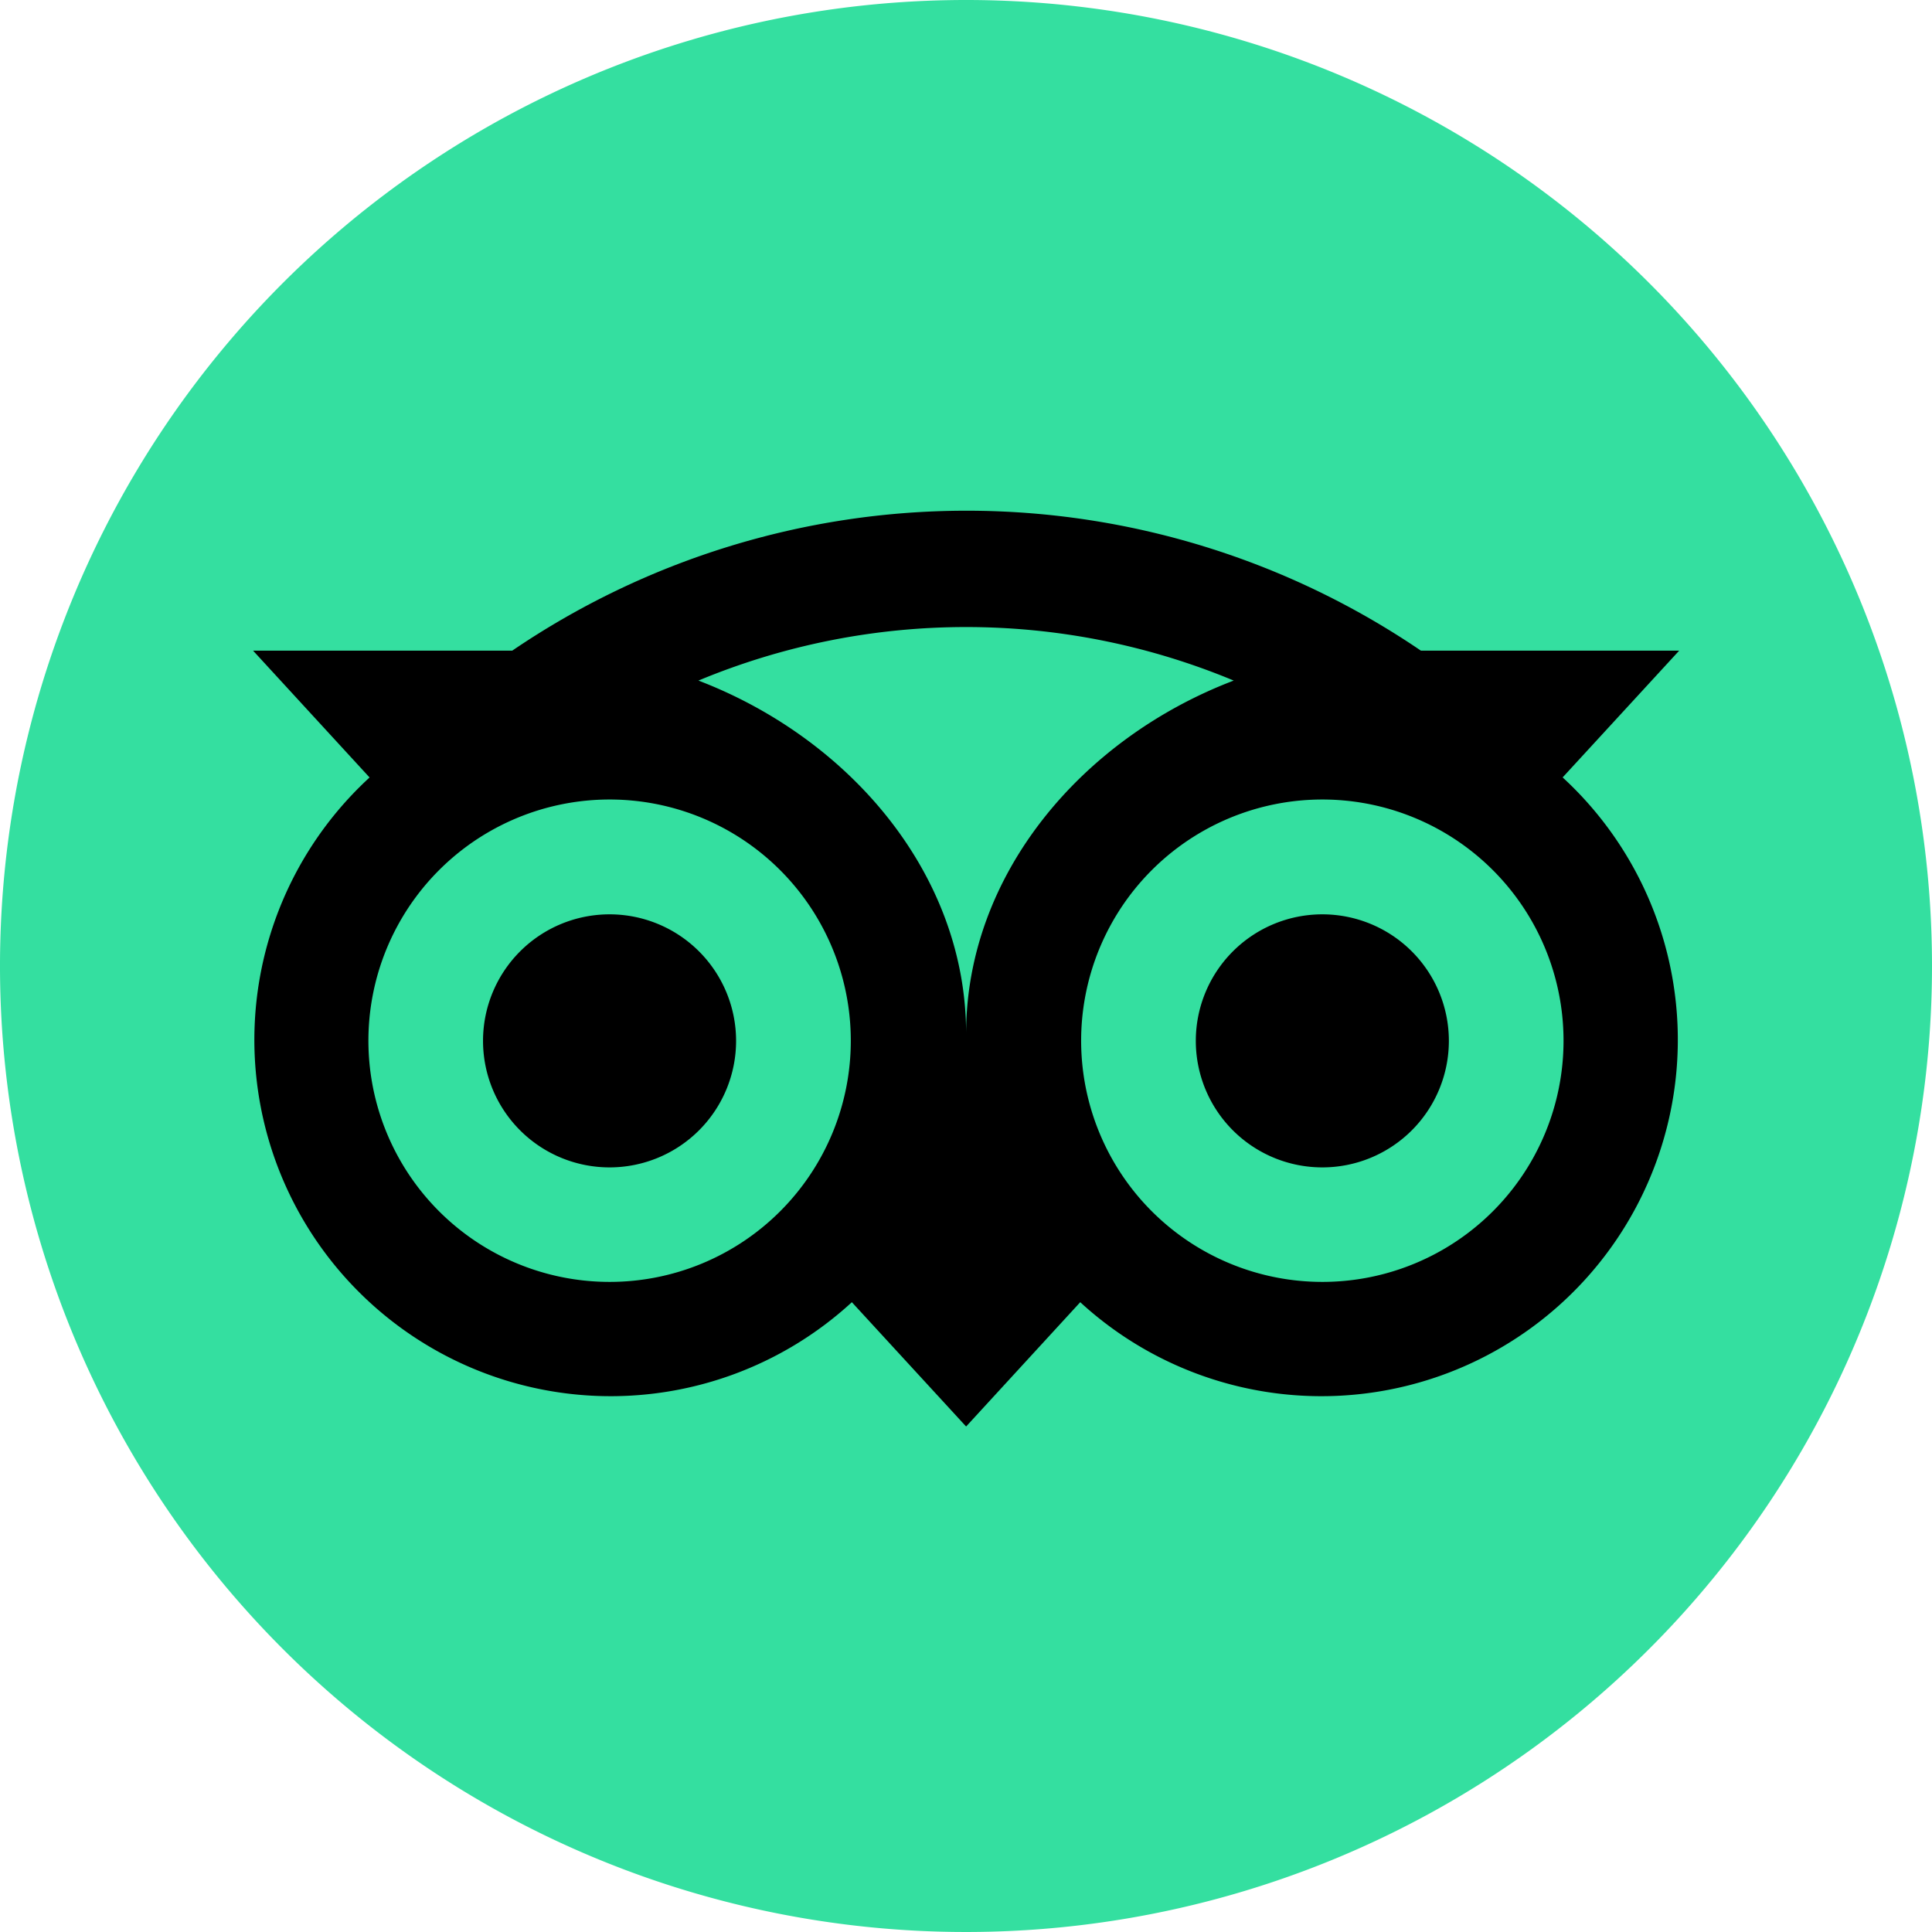
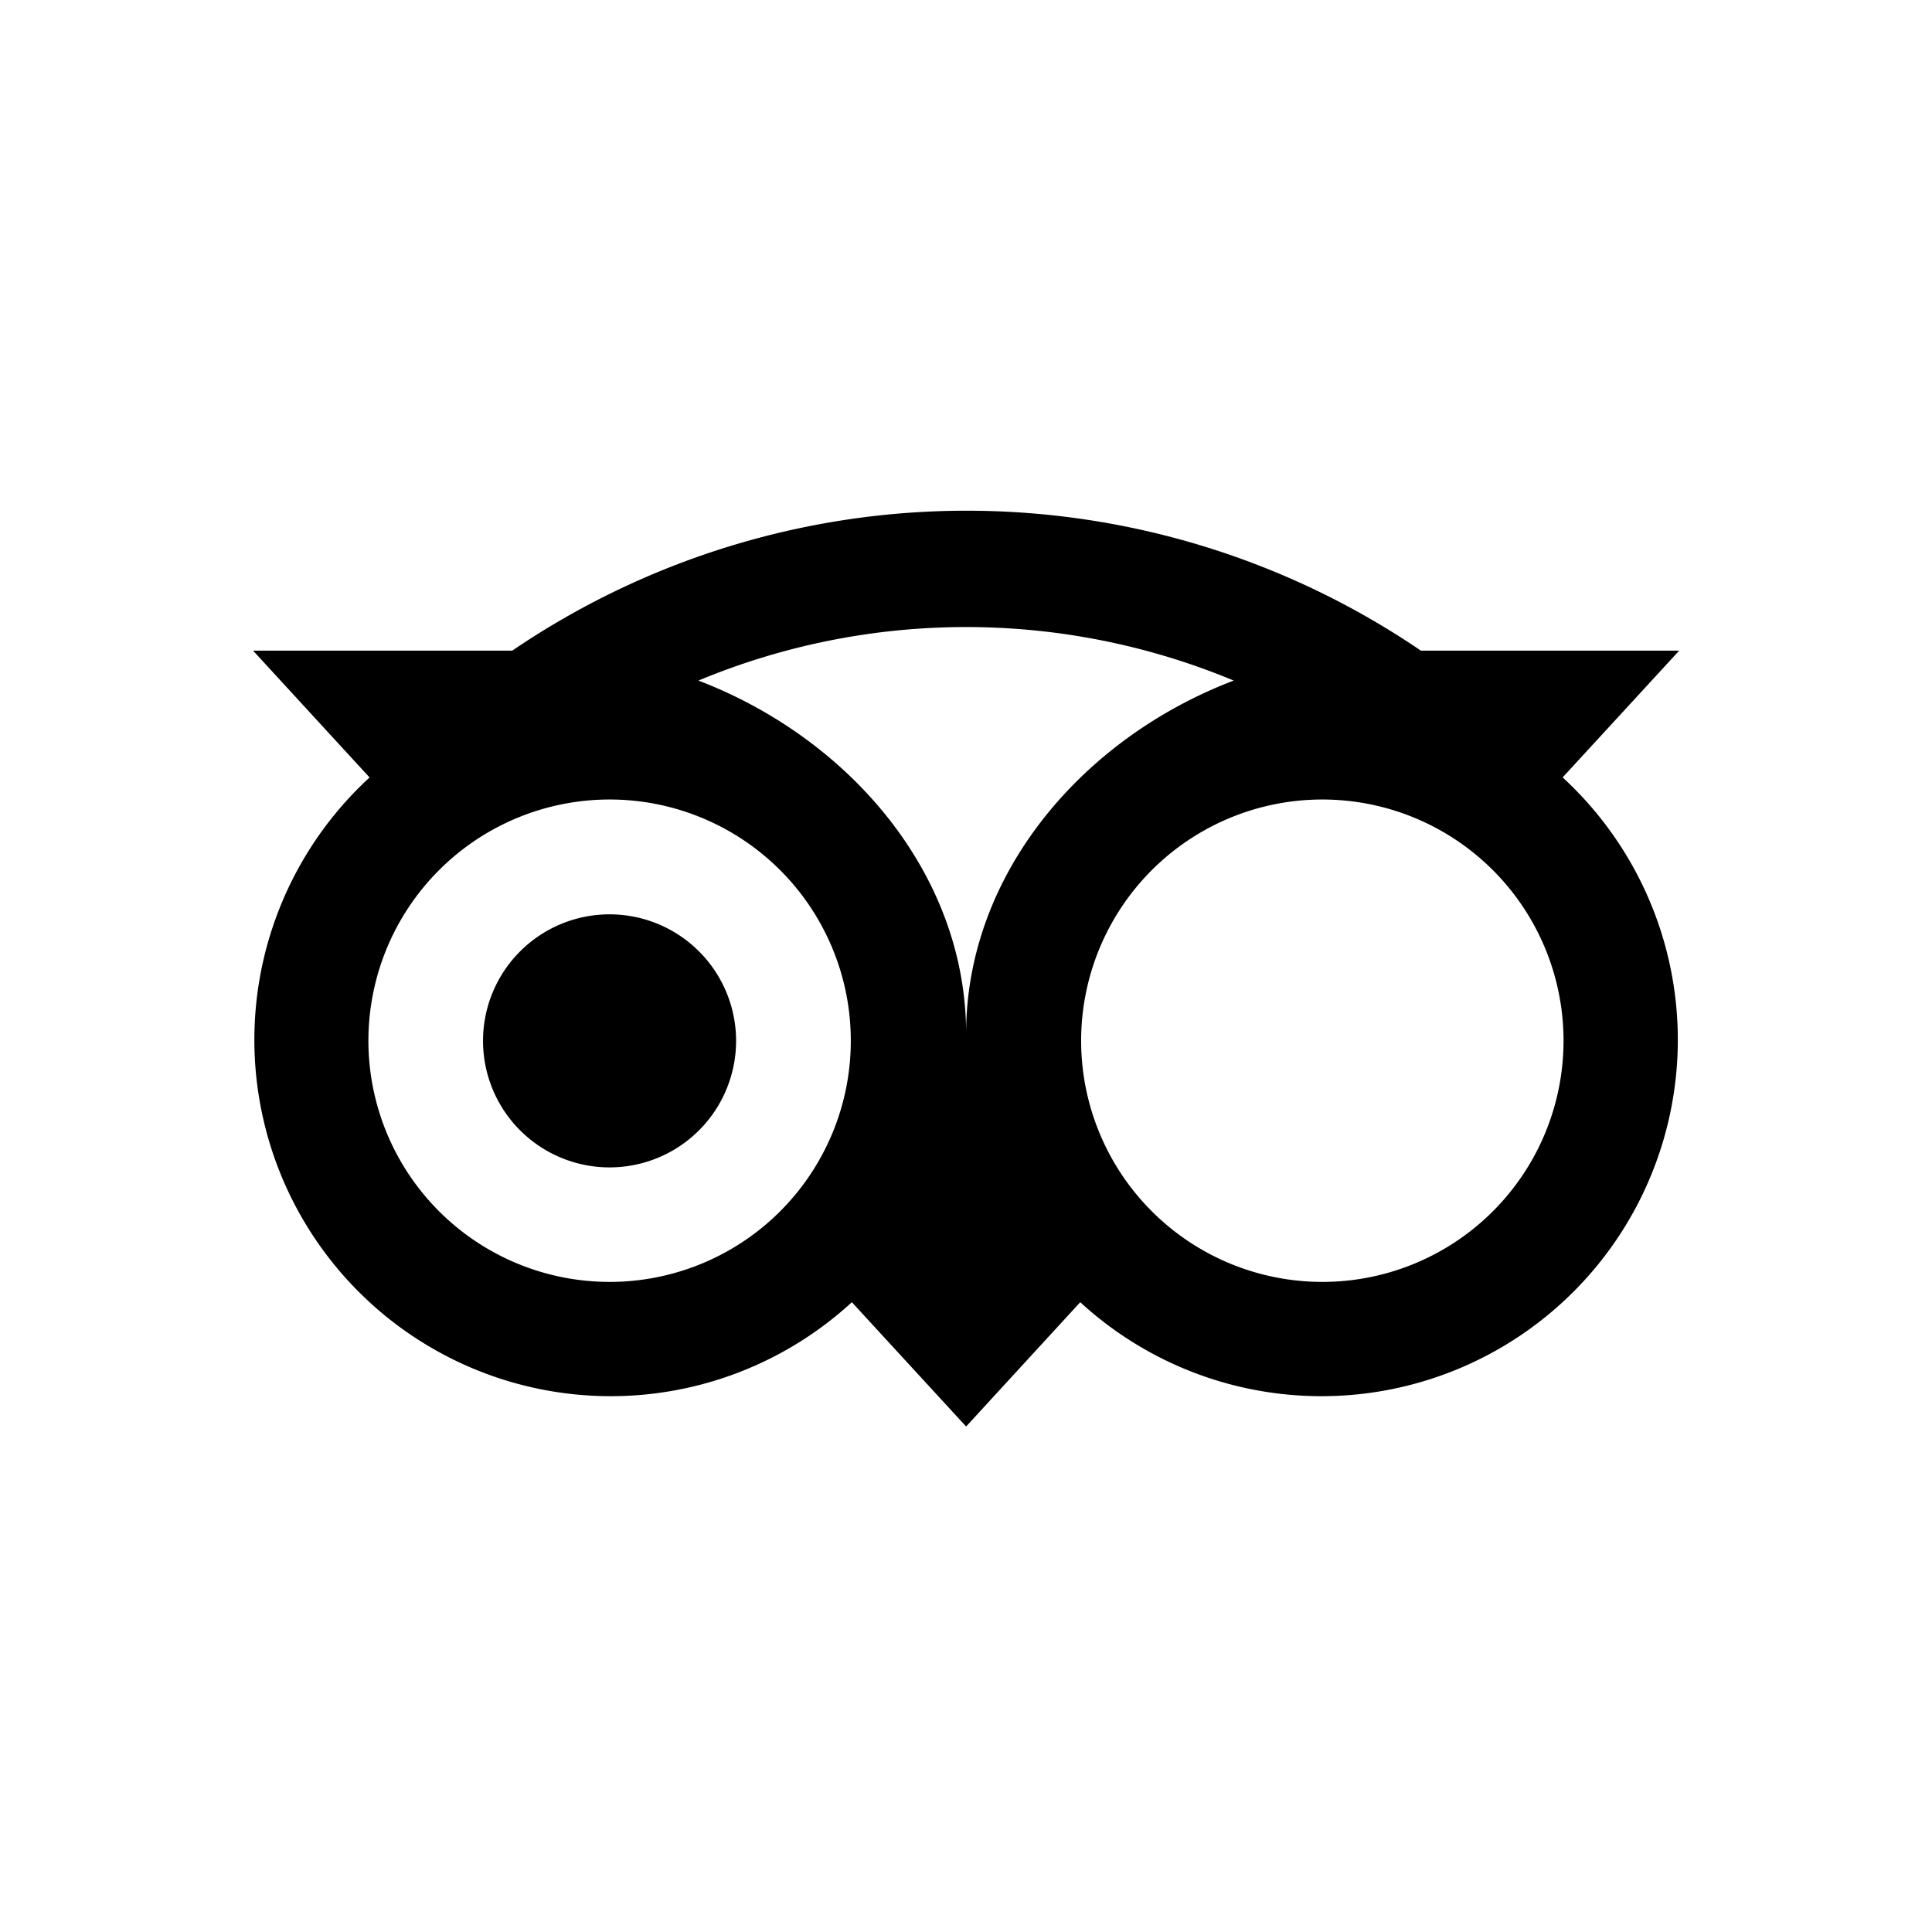
<svg xmlns="http://www.w3.org/2000/svg" viewBox="0 0 366.46 366.46">
  <defs>
    <style>.cls-1{fill:#34dfa0;}</style>
  </defs>
  <g id="Layer_2" data-name="Layer 2">
    <g id="Layer_1-2" data-name="Layer 1">
-       <path class="cls-1" d="M366.46,183.23A183.23,183.23,0,1,1,183.23,0,183.22,183.22,0,0,1,366.46,183.23" />
-       <path d="M296.39,147.47l22.12-24.06h-49a153.16,153.16,0,0,0-172.34,0H48L70.1,147.47A67.59,67.59,0,1,0,161.58,247l21.67,23.58L204.9,247a67.6,67.6,0,1,0,91.49-99.55m-180.75,95.7a45.75,45.75,0,1,1,45.74-45.74,45.74,45.74,0,0,1-45.74,45.74m67.61-47.06c0-30.1-21.9-55.93-50.77-67a132,132,0,0,1,101.53,0c-28.87,11-50.76,36.87-50.76,67m67.57,47.06a45.75,45.75,0,1,1,45.75-45.74,45.74,45.74,0,0,1-45.75,45.74m0-69.72a24,24,0,1,0,24,24,24,24,0,0,0-24-24m-111.2,24a24,24,0,1,1-24-24,24,24,0,0,1,24,24" />
+       <path d="M296.39,147.47l22.12-24.06h-49a153.16,153.16,0,0,0-172.34,0H48L70.1,147.47A67.59,67.59,0,1,0,161.58,247l21.67,23.58L204.9,247a67.6,67.6,0,1,0,91.49-99.55m-180.75,95.7a45.75,45.75,0,1,1,45.74-45.74,45.74,45.74,0,0,1-45.74,45.74m67.61-47.06c0-30.1-21.9-55.93-50.77-67a132,132,0,0,1,101.53,0c-28.87,11-50.76,36.87-50.76,67m67.57,47.06a45.75,45.75,0,1,1,45.75-45.74,45.74,45.74,0,0,1-45.75,45.74m0-69.72m-111.2,24a24,24,0,1,1-24-24,24,24,0,0,1,24,24" />
    </g>
  </g>
</svg>